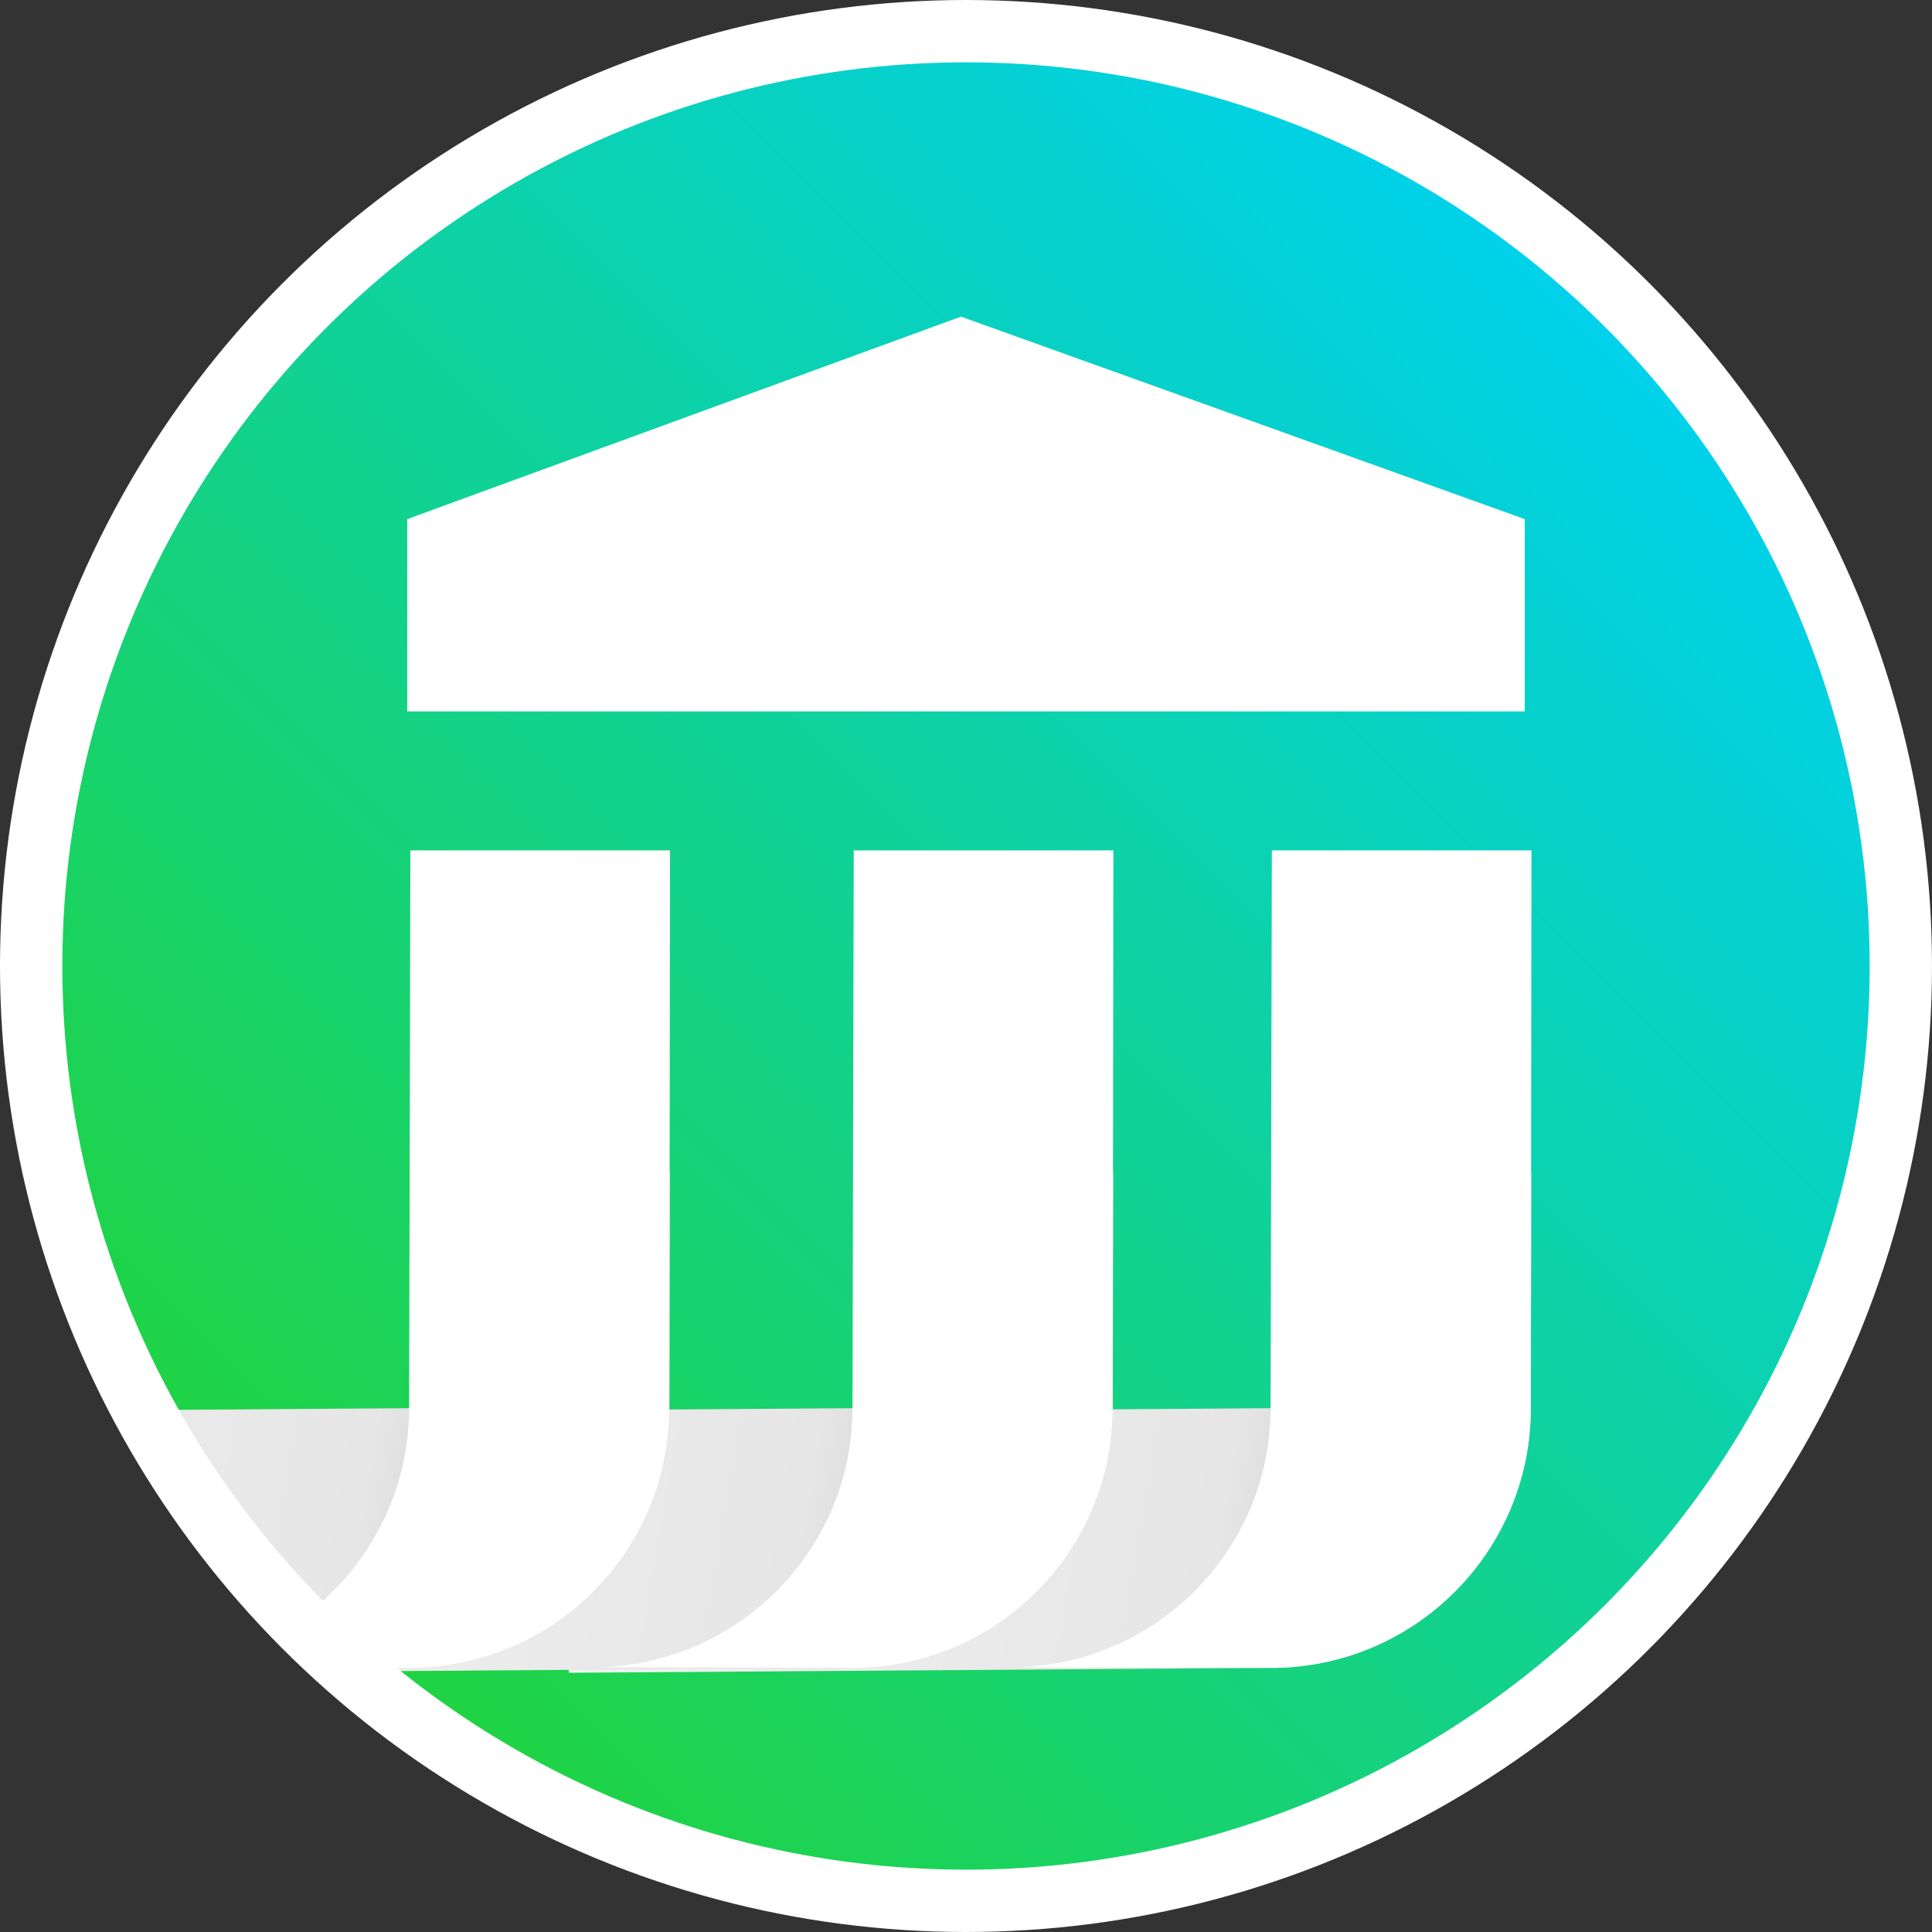
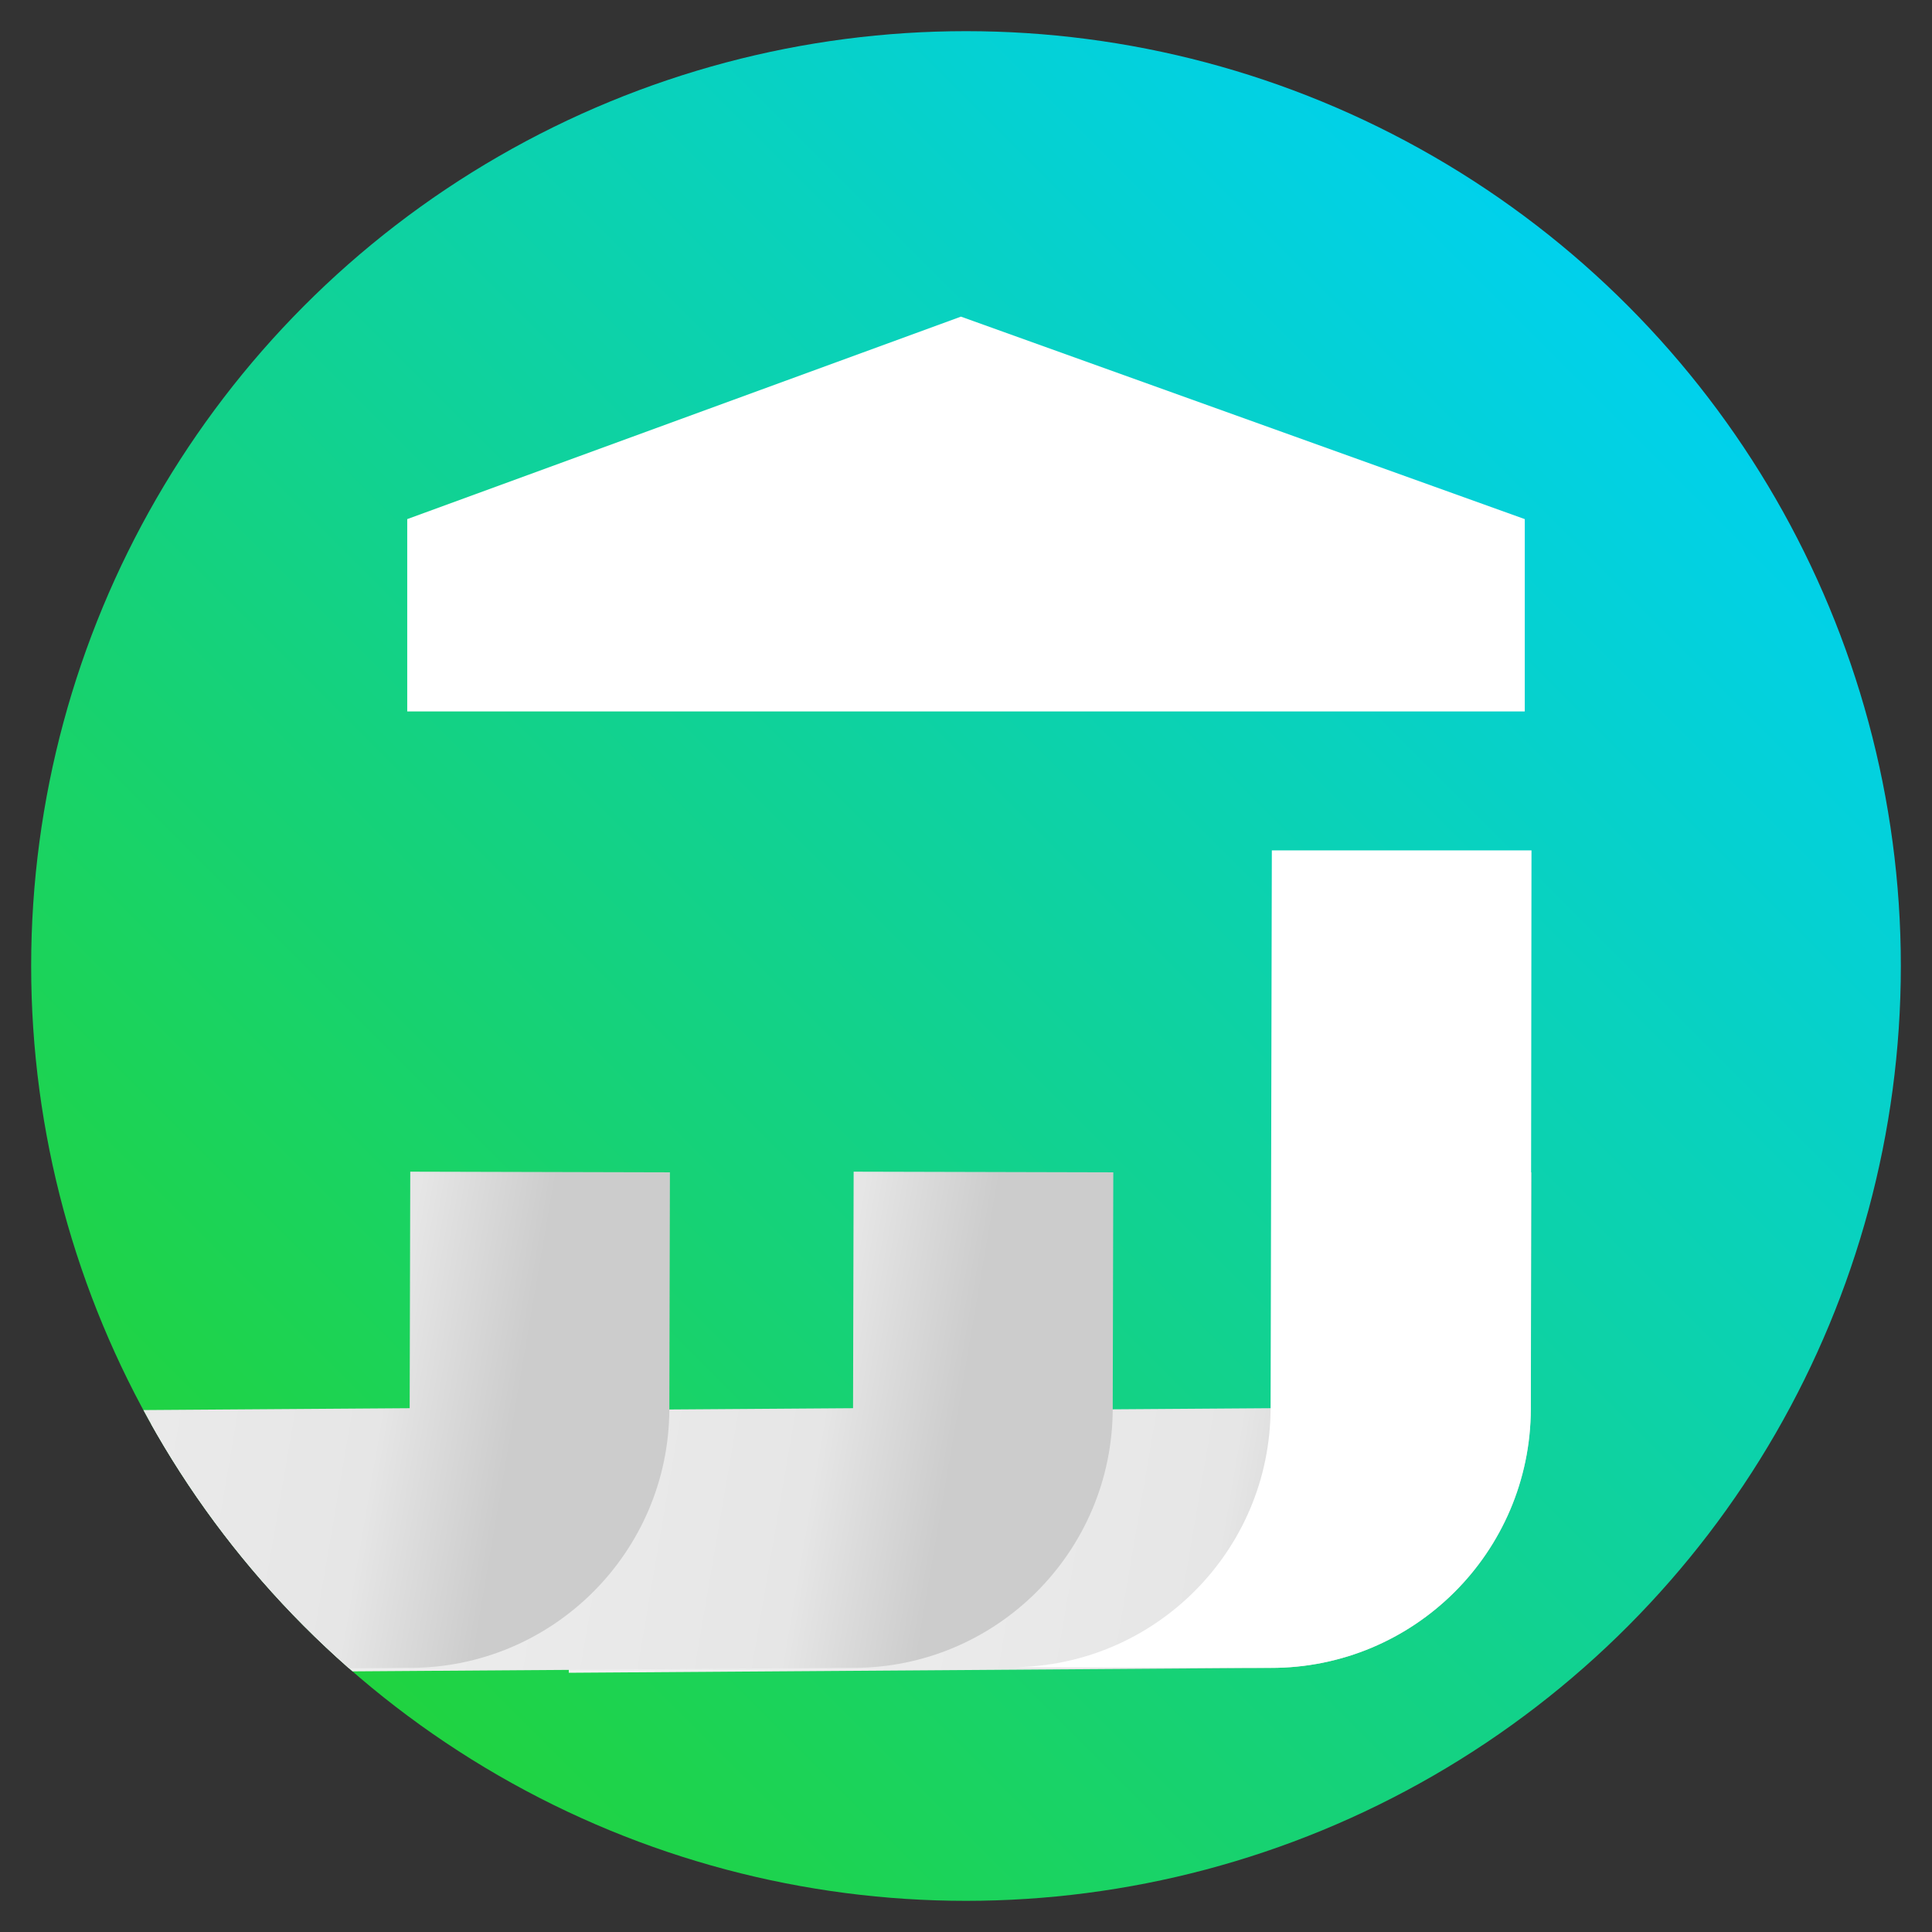
<svg xmlns="http://www.w3.org/2000/svg" xmlns:xlink="http://www.w3.org/1999/xlink" id="b" width="310" height="310" viewBox="0 0 310 310">
  <rect x="0" y="0" width="310" height="310" fill="#333333" stroke="none" />
  <defs>
    <clipPath id="d">
      <circle cx="155" cy="155" r="150" fill="none" stroke="#fff" stroke-miterlimit="10" stroke-width="10" />
    </clipPath>
    <linearGradient id="e" x1="48.934" y1="4741.334" x2="261.066" y2="4953.466" gradientTransform="translate(0 5002.4) scale(1 -1)" gradientUnits="userSpaceOnUse">
      <stop offset=".002" stop-color="#a6a8ab" />
      <stop offset="1" stop-color="#f1f1f2" />
    </linearGradient>
    <linearGradient id="f" x1="48.934" y1="261.066" x2="261.066" y2="48.934" gradientUnits="userSpaceOnUse">
      <stop offset="0" stop-color="#20d340" />
      <stop offset="1" stop-color="#00d1ed" />
    </linearGradient>
    <linearGradient id="g" x1="89.487" y1="4787.653" x2="240.006" y2="4761.916" gradientTransform="translate(0 5002.4) scale(1 -1)" gradientUnits="userSpaceOnUse">
      <stop offset=".012" stop-color="#f2f2f2" />
      <stop offset=".722" stop-color="#e6e6e6" />
      <stop offset=".863" stop-color="#ccc" />
    </linearGradient>
    <linearGradient id="h" x1="22.4" y1="4787.653" x2="172.919" y2="4761.916" xlink:href="#g" />
    <linearGradient id="i" x1="-48.742" y1="4787.653" x2="101.777" y2="4761.916" xlink:href="#g" />
  </defs>
  <g id="c">
    <g clip-path="url(#d)">
-       <circle cx="155" cy="155" r="150" fill="url(#e)" />
      <circle cx="155" cy="155" r="150" fill="url(#f)" />
      <path d="M204.058,188.001l-.094,37.953-112.603.787-.098,41.665,112.6-.784c23.011.057,41.71-18.553,41.766-41.565l.092-37.951-41.663-.105h0Z" fill="url(#g)" />
      <path d="M203.875,225.969v-.015l.199-89.505h41.663s-.108,89.607-.108,89.607c-.056,23.012-18.755,41.622-41.766,41.565l-41.458-.102c22.873-.105,41.414-18.639,41.469-41.551Z" fill="#fff" />
      <path d="M136.971,188.001l-.094,37.953-112.603.787-.098,41.665,112.6-.784c23.011.057,41.71-18.553,41.766-41.565l.092-37.951-41.663-.105h0Z" fill="url(#h)" />
-       <path d="M136.788,225.969v-.015l.199-89.505h41.663s-.108,89.607-.108,89.607c-.056,23.012-18.755,41.622-41.766,41.565l-41.458-.102c22.873-.105,41.414-18.639,41.469-41.551Z" fill="#fff" />
      <path d="M65.828,188.001l-.094,37.953-112.603.787-.098,41.665,112.6-.784c23.011.057,41.71-18.553,41.766-41.565l.092-37.951-41.663-.105h0Z" fill="url(#i)" />
-       <path d="M65.646,225.969v-.015l.199-89.505h41.663s-.108,89.607-.108,89.607c-.056,23.012-18.755,41.622-41.766,41.565l-41.458-.102c22.873-.105,41.414-18.639,41.469-41.551Z" fill="#fff" />
      <polygon points="244.658 83.294 154.188 50.806 65.342 83.294 65.342 114.158 244.658 114.158 244.658 83.294" fill="#fff" />
    </g>
-     <circle cx="155" cy="155" r="150" fill="none" stroke="#fff" stroke-miterlimit="10" stroke-width="10" />
  </g>
</svg>